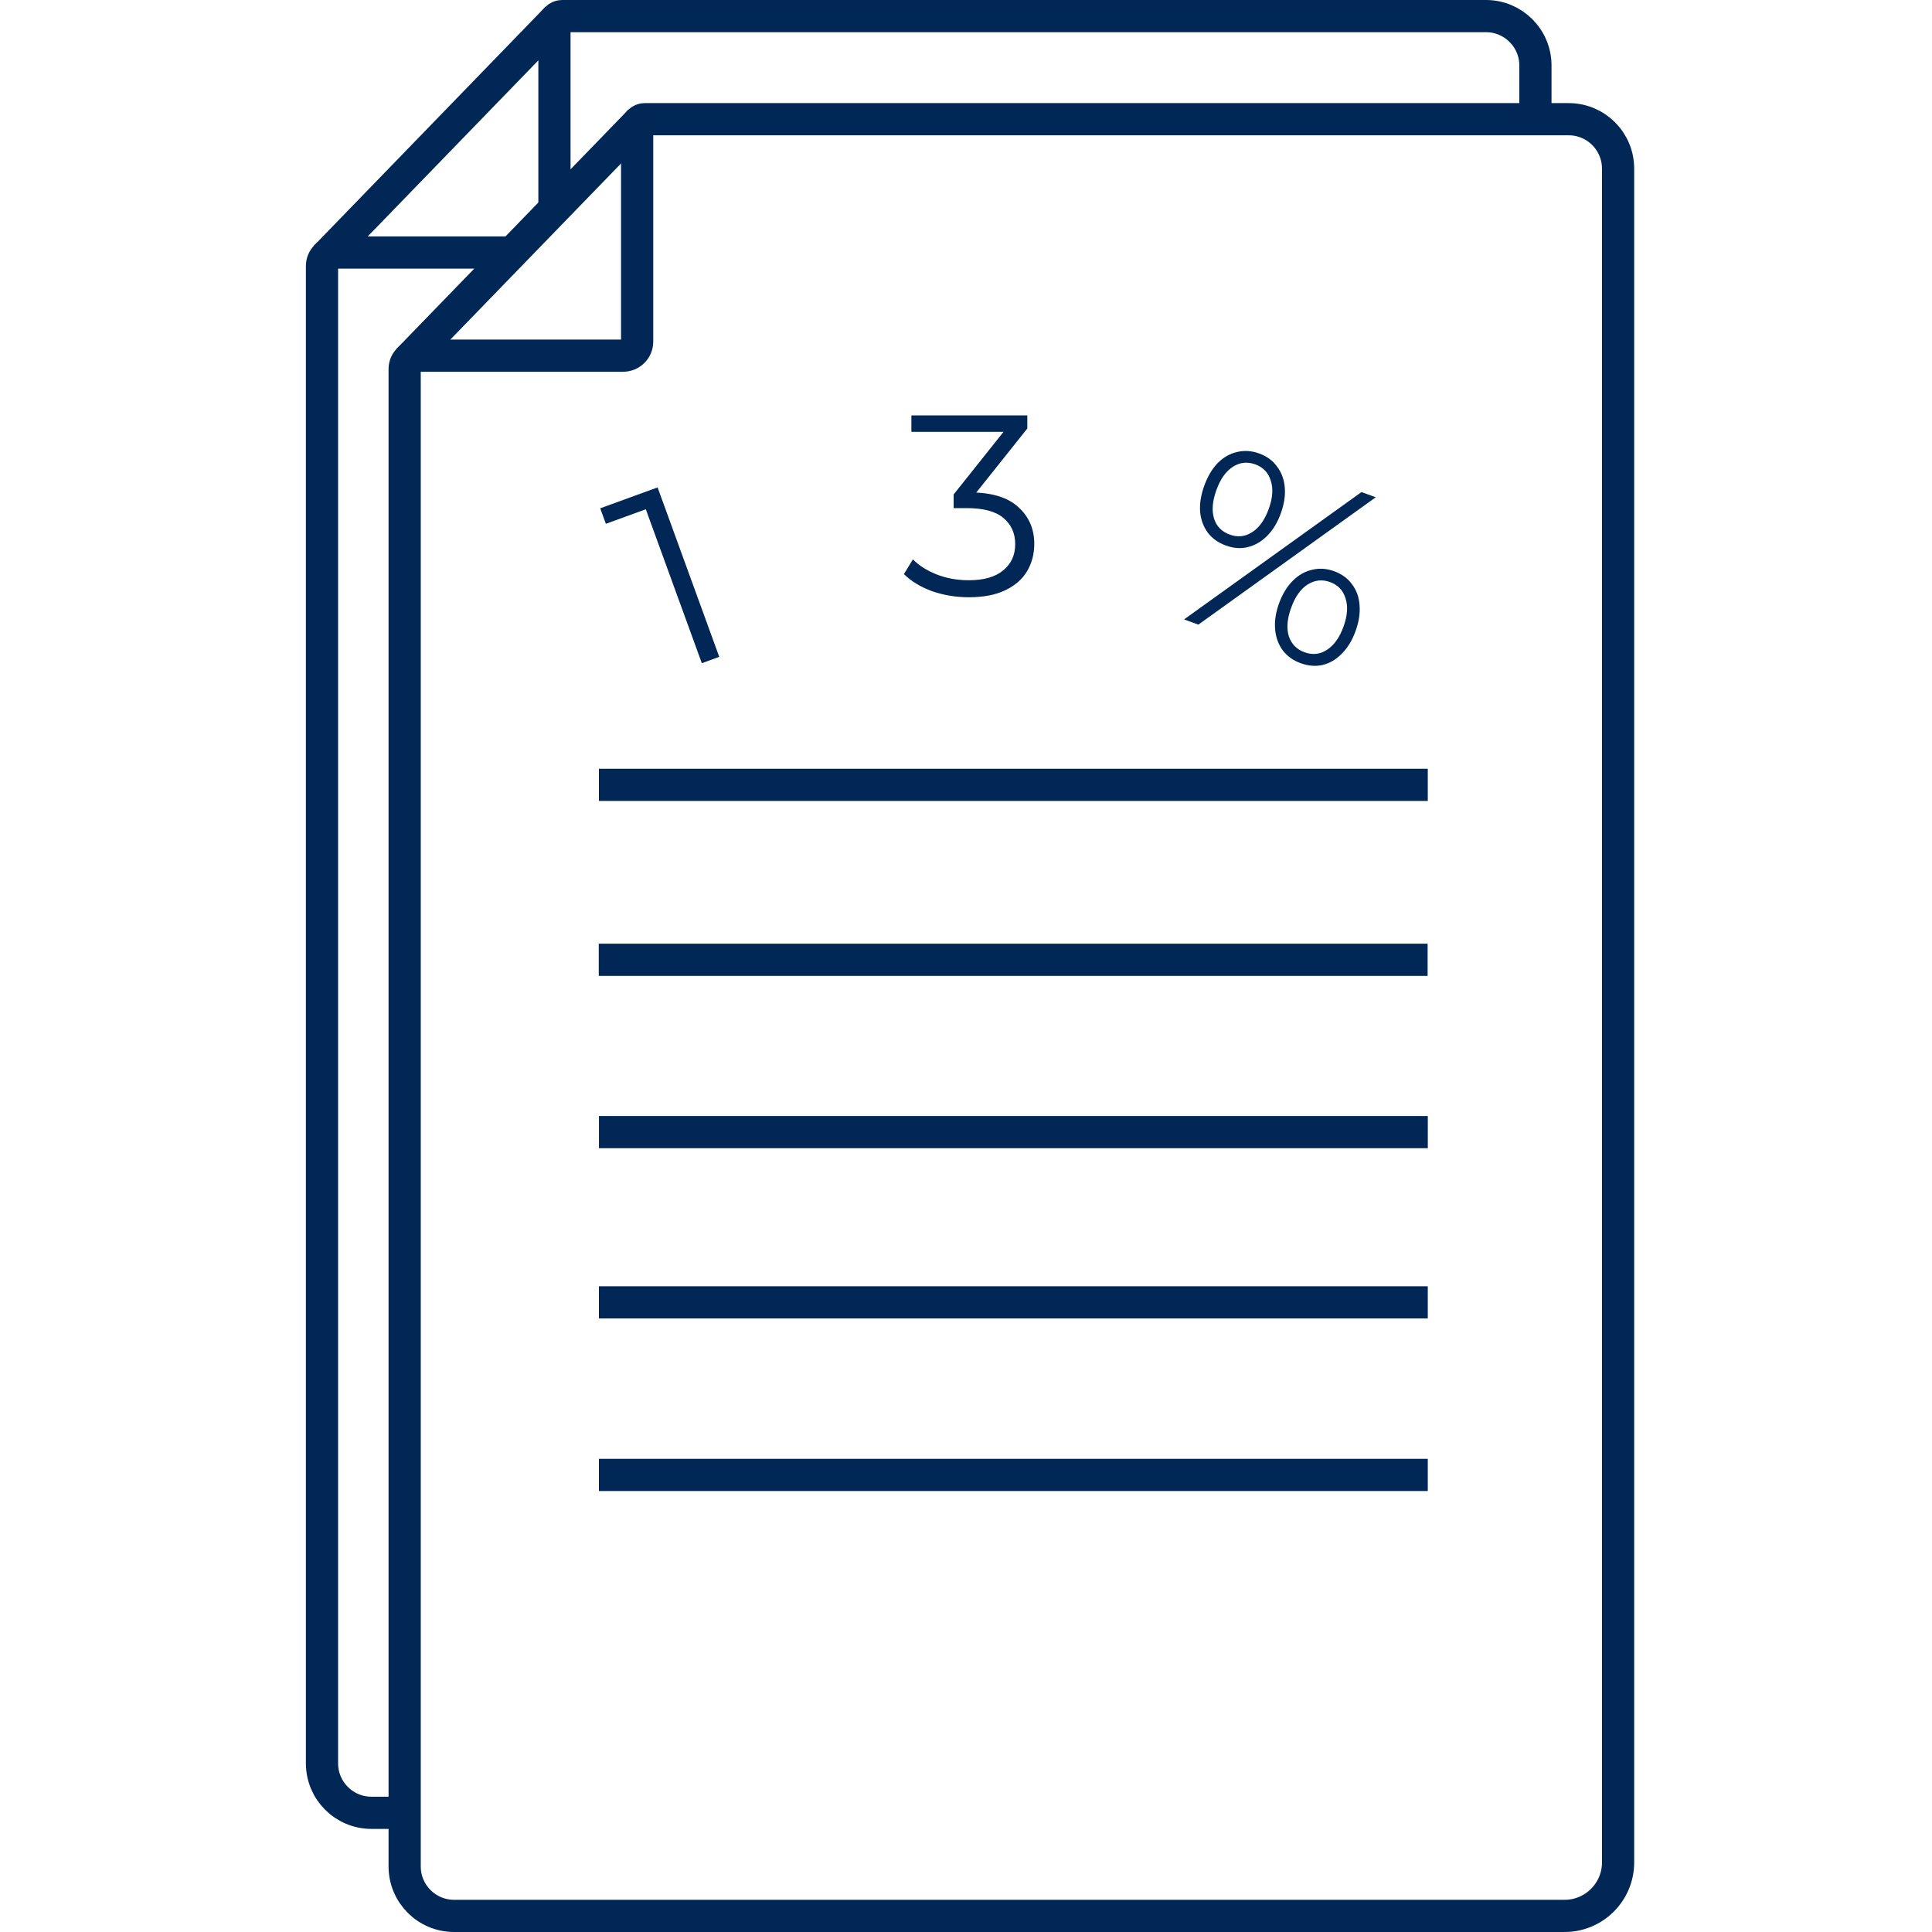
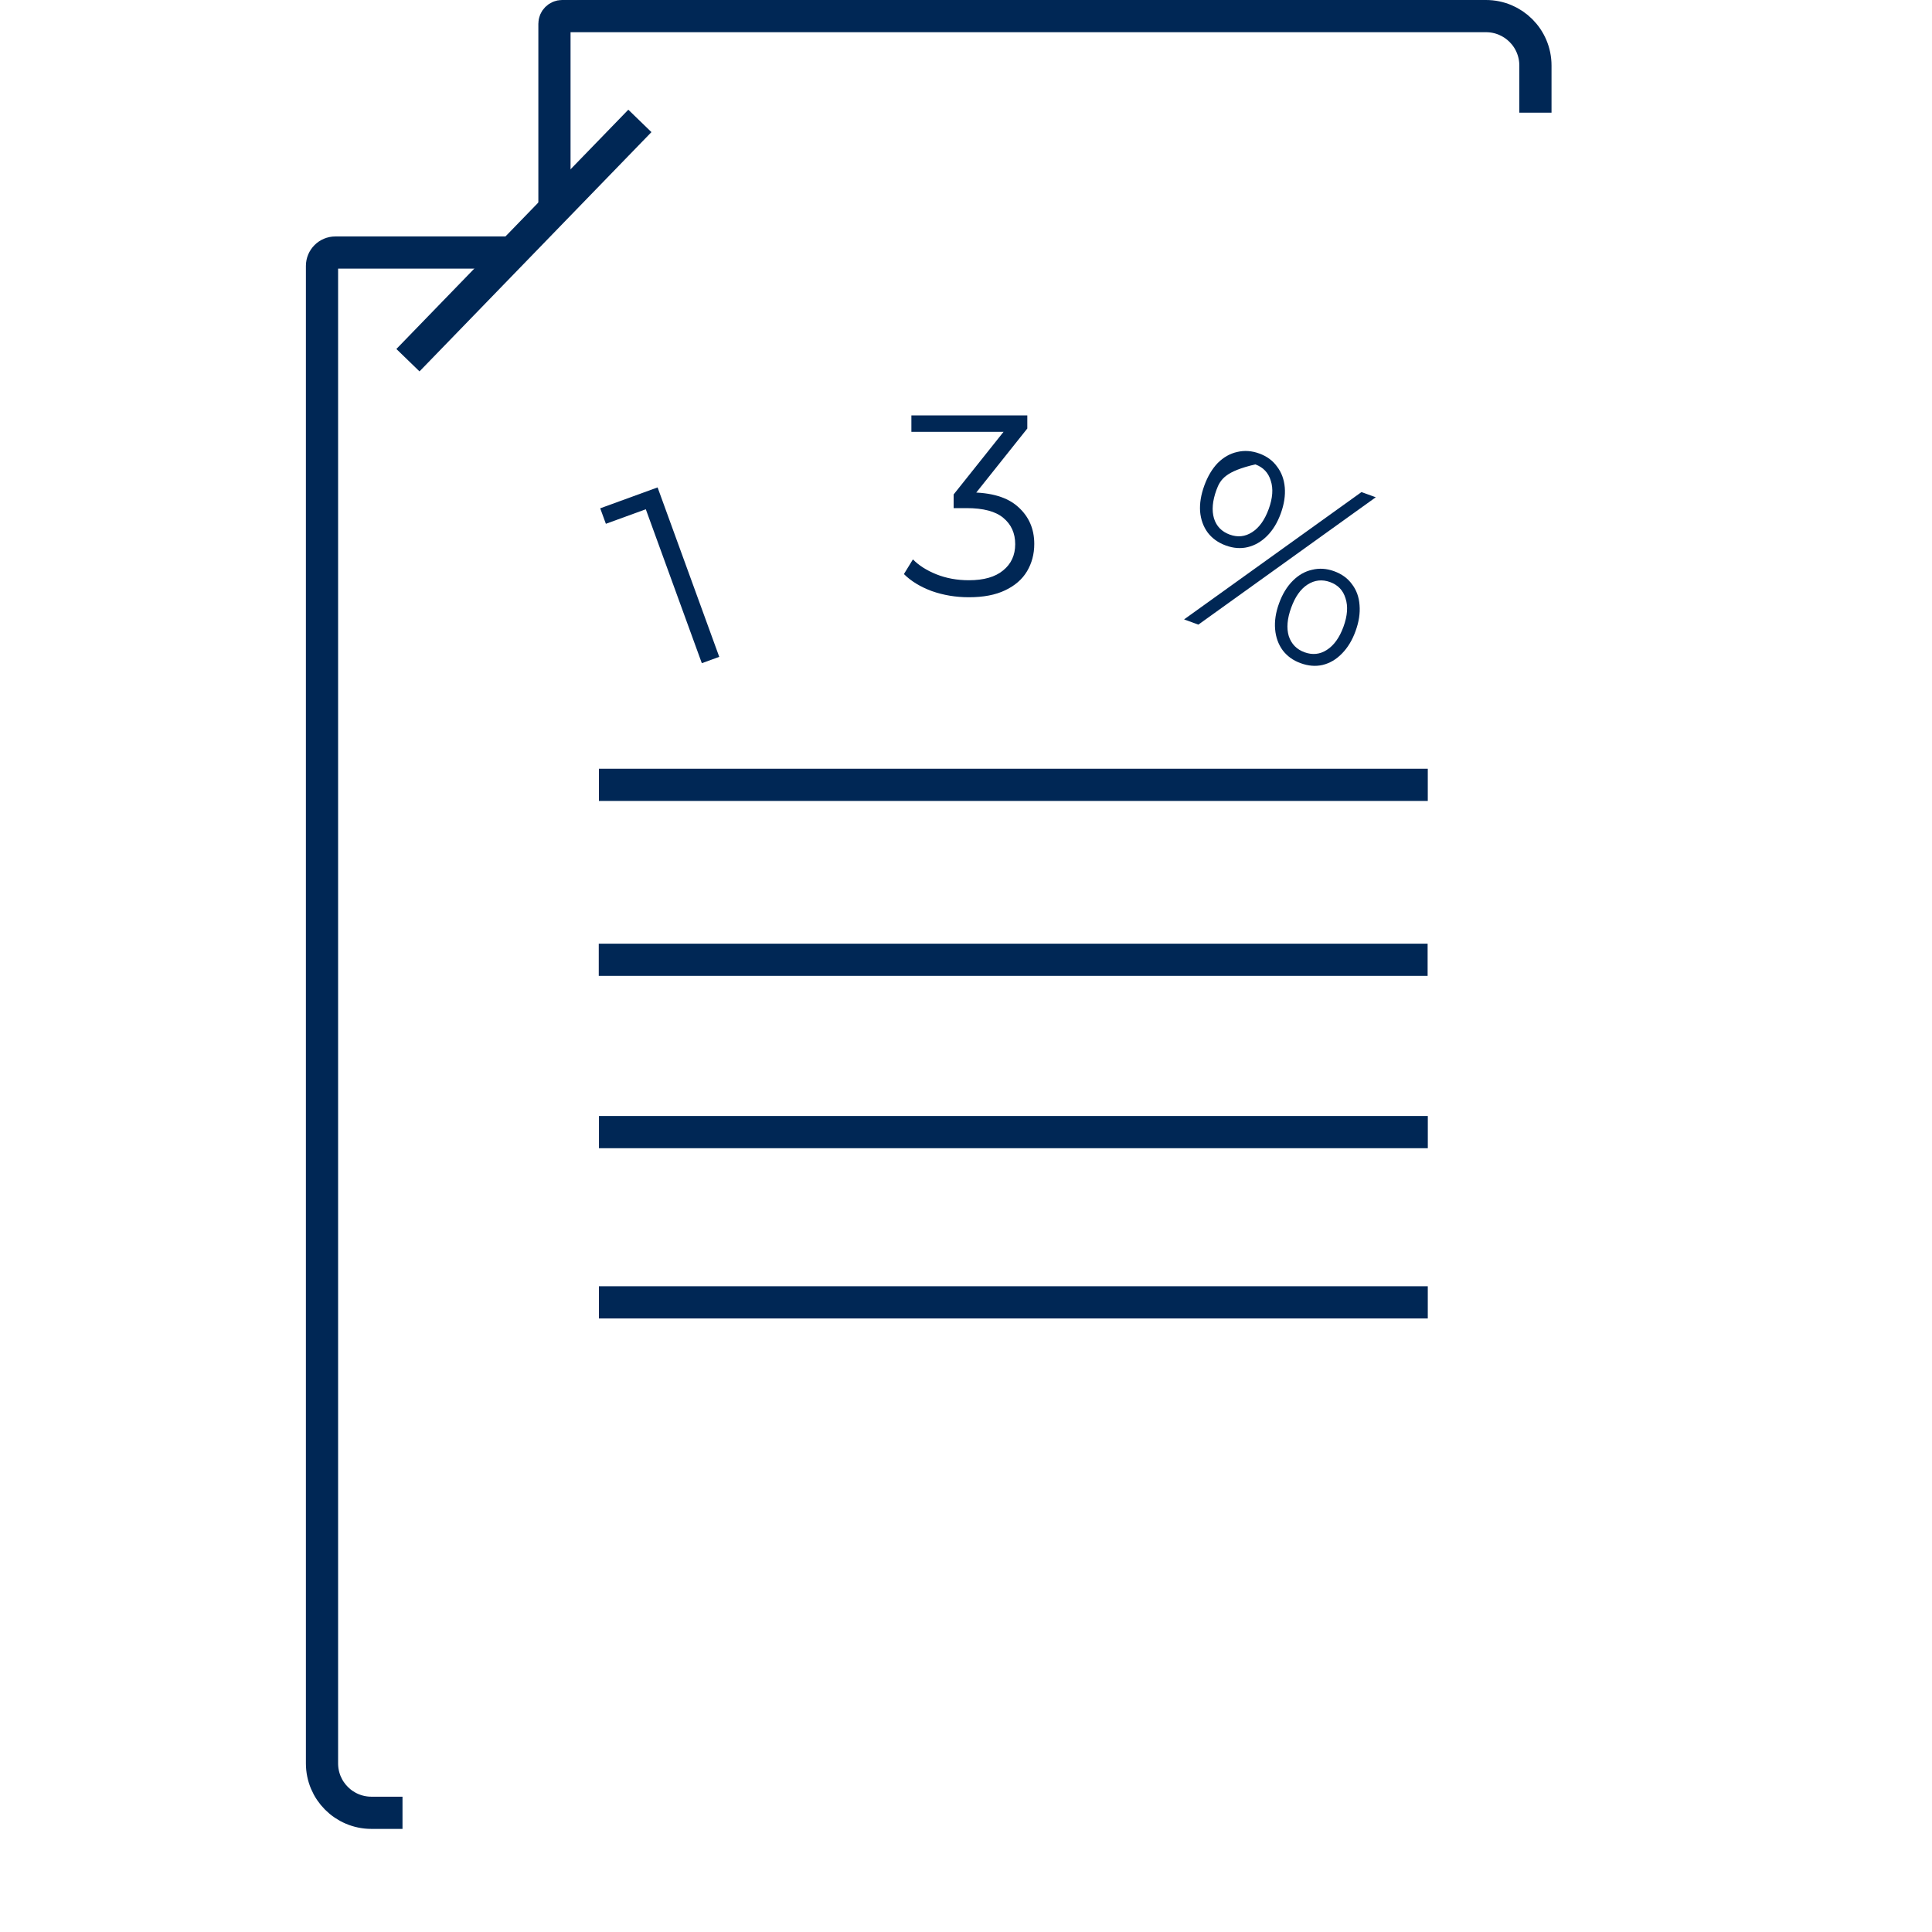
<svg xmlns="http://www.w3.org/2000/svg" width="60" height="60" viewBox="0 0 60 60" fill="none">
  <path d="M15.784 7.843H10.415C10.186 7.843 10 8.029 10 8.258V54.764C10 55.611 10.687 56.298 11.535 56.298H12.5M17.219 6.408V0.738C17.219 0.606 17.326 0.5 17.457 0.5H46.149C46.997 0.5 47.684 1.187 47.684 2.035V3.5" stroke="#002755" stroke-miterlimit="10" />
-   <path d="M17.304 0.553L10.102 7.984" stroke="#002755" stroke-miterlimit="10" />
-   <path d="M50.251 5.237V57.839C50.251 58.756 49.507 59.5 48.59 59.5H14.102C13.255 59.5 12.567 58.813 12.567 57.965V11.46C12.567 11.231 12.753 11.045 12.982 11.045H19.352C19.592 11.045 19.787 10.85 19.787 10.61V3.939C19.787 3.808 19.893 3.702 20.024 3.702H48.717C49.564 3.702 50.251 4.389 50.251 5.237Z" stroke="#002755" stroke-miterlimit="10" />
  <path d="M19.872 3.755L12.669 11.186" stroke="#002755" stroke-miterlimit="10" />
  <path d="M18.6 24.374H44.341" stroke="#002755" stroke-miterlimit="10" />
  <path d="M18.595 29.807H44.336" stroke="#002755" stroke-miterlimit="10" />
  <path d="M18.601 35.159H44.342" stroke="#002755" stroke-miterlimit="10" />
  <path d="M18.6 40.446H44.341" stroke="#002755" stroke-miterlimit="10" />
-   <path d="M18.6 45.805H44.341" stroke="#002755" stroke-miterlimit="10" />
  <path d="M21.796 20.596L19.963 15.56L20.297 15.728L18.816 16.267L18.64 15.786L20.422 15.137L22.337 20.399L21.796 20.596Z" fill="#002755" />
  <path d="M30.088 18.548C29.683 18.548 29.299 18.484 28.936 18.356C28.579 18.223 28.291 18.047 28.072 17.828L28.352 17.372C28.533 17.559 28.776 17.713 29.08 17.836C29.389 17.959 29.725 18.02 30.088 18.02C30.552 18.02 30.907 17.919 31.152 17.716C31.403 17.513 31.528 17.241 31.528 16.9C31.528 16.559 31.405 16.287 31.16 16.084C30.92 15.881 30.539 15.78 30.016 15.78H29.616V15.356L31.344 13.188L31.424 13.412H28.304V12.9H31.904V13.308L30.176 15.476L29.896 15.292H30.112C30.784 15.292 31.285 15.441 31.616 15.74C31.952 16.039 32.12 16.423 32.12 16.892C32.12 17.207 32.045 17.489 31.896 17.74C31.747 17.991 31.52 18.188 31.216 18.332C30.917 18.476 30.541 18.548 30.088 18.548Z" fill="#002755" />
-   <path d="M36.773 19.236L42.282 15.282L42.726 15.443L37.217 19.398L36.773 19.236ZM38.069 16.941C37.833 16.855 37.646 16.722 37.508 16.541C37.371 16.355 37.292 16.136 37.27 15.884C37.253 15.634 37.297 15.366 37.401 15.08C37.505 14.794 37.644 14.561 37.817 14.38C37.996 14.201 38.197 14.087 38.419 14.037C38.643 13.983 38.873 13.998 39.108 14.084C39.344 14.17 39.528 14.305 39.659 14.489C39.798 14.67 39.878 14.886 39.9 15.138C39.921 15.39 39.88 15.659 39.776 15.945C39.672 16.23 39.531 16.463 39.352 16.642C39.174 16.821 38.972 16.938 38.748 16.992C38.531 17.044 38.304 17.027 38.069 16.941ZM38.192 16.603C38.437 16.692 38.667 16.668 38.882 16.53C39.104 16.39 39.276 16.149 39.401 15.808C39.525 15.467 39.546 15.174 39.465 14.929C39.391 14.681 39.231 14.512 38.985 14.422C38.735 14.331 38.501 14.357 38.285 14.499C38.07 14.637 37.901 14.876 37.777 15.217C37.653 15.558 37.628 15.852 37.702 16.101C37.778 16.344 37.941 16.511 38.192 16.603ZM40.391 20.595C40.16 20.512 39.976 20.379 39.837 20.198C39.701 20.012 39.621 19.793 39.6 19.541C39.578 19.289 39.619 19.02 39.723 18.735C39.827 18.449 39.968 18.217 40.147 18.038C40.325 17.859 40.526 17.744 40.748 17.695C40.973 17.64 41.2 17.655 41.431 17.739C41.671 17.826 41.857 17.962 41.989 18.146C42.127 18.327 42.205 18.543 42.222 18.793C42.243 19.045 42.202 19.314 42.098 19.599C41.995 19.885 41.853 20.117 41.675 20.297C41.501 20.477 41.302 20.595 41.078 20.65C40.86 20.701 40.631 20.683 40.391 20.595ZM40.514 20.257C40.76 20.346 40.99 20.323 41.204 20.185C41.426 20.044 41.599 19.803 41.723 19.463C41.847 19.122 41.868 18.829 41.787 18.584C41.713 18.335 41.553 18.166 41.307 18.077C41.062 17.988 40.828 18.013 40.607 18.154C40.392 18.292 40.223 18.531 40.099 18.872C39.975 19.212 39.95 19.507 40.024 19.755C40.105 20 40.268 20.168 40.514 20.257Z" fill="#002755" />
+   <path d="M36.773 19.236L42.282 15.282L42.726 15.443L37.217 19.398L36.773 19.236ZM38.069 16.941C37.833 16.855 37.646 16.722 37.508 16.541C37.371 16.355 37.292 16.136 37.27 15.884C37.253 15.634 37.297 15.366 37.401 15.08C37.505 14.794 37.644 14.561 37.817 14.38C37.996 14.201 38.197 14.087 38.419 14.037C38.643 13.983 38.873 13.998 39.108 14.084C39.344 14.17 39.528 14.305 39.659 14.489C39.798 14.67 39.878 14.886 39.9 15.138C39.921 15.39 39.88 15.659 39.776 15.945C39.672 16.23 39.531 16.463 39.352 16.642C39.174 16.821 38.972 16.938 38.748 16.992C38.531 17.044 38.304 17.027 38.069 16.941ZM38.192 16.603C38.437 16.692 38.667 16.668 38.882 16.53C39.104 16.39 39.276 16.149 39.401 15.808C39.525 15.467 39.546 15.174 39.465 14.929C39.391 14.681 39.231 14.512 38.985 14.422C38.07 14.637 37.901 14.876 37.777 15.217C37.653 15.558 37.628 15.852 37.702 16.101C37.778 16.344 37.941 16.511 38.192 16.603ZM40.391 20.595C40.16 20.512 39.976 20.379 39.837 20.198C39.701 20.012 39.621 19.793 39.6 19.541C39.578 19.289 39.619 19.02 39.723 18.735C39.827 18.449 39.968 18.217 40.147 18.038C40.325 17.859 40.526 17.744 40.748 17.695C40.973 17.64 41.2 17.655 41.431 17.739C41.671 17.826 41.857 17.962 41.989 18.146C42.127 18.327 42.205 18.543 42.222 18.793C42.243 19.045 42.202 19.314 42.098 19.599C41.995 19.885 41.853 20.117 41.675 20.297C41.501 20.477 41.302 20.595 41.078 20.65C40.86 20.701 40.631 20.683 40.391 20.595ZM40.514 20.257C40.76 20.346 40.99 20.323 41.204 20.185C41.426 20.044 41.599 19.803 41.723 19.463C41.847 19.122 41.868 18.829 41.787 18.584C41.713 18.335 41.553 18.166 41.307 18.077C41.062 17.988 40.828 18.013 40.607 18.154C40.392 18.292 40.223 18.531 40.099 18.872C39.975 19.212 39.95 19.507 40.024 19.755C40.105 20 40.268 20.168 40.514 20.257Z" fill="#002755" />
</svg>